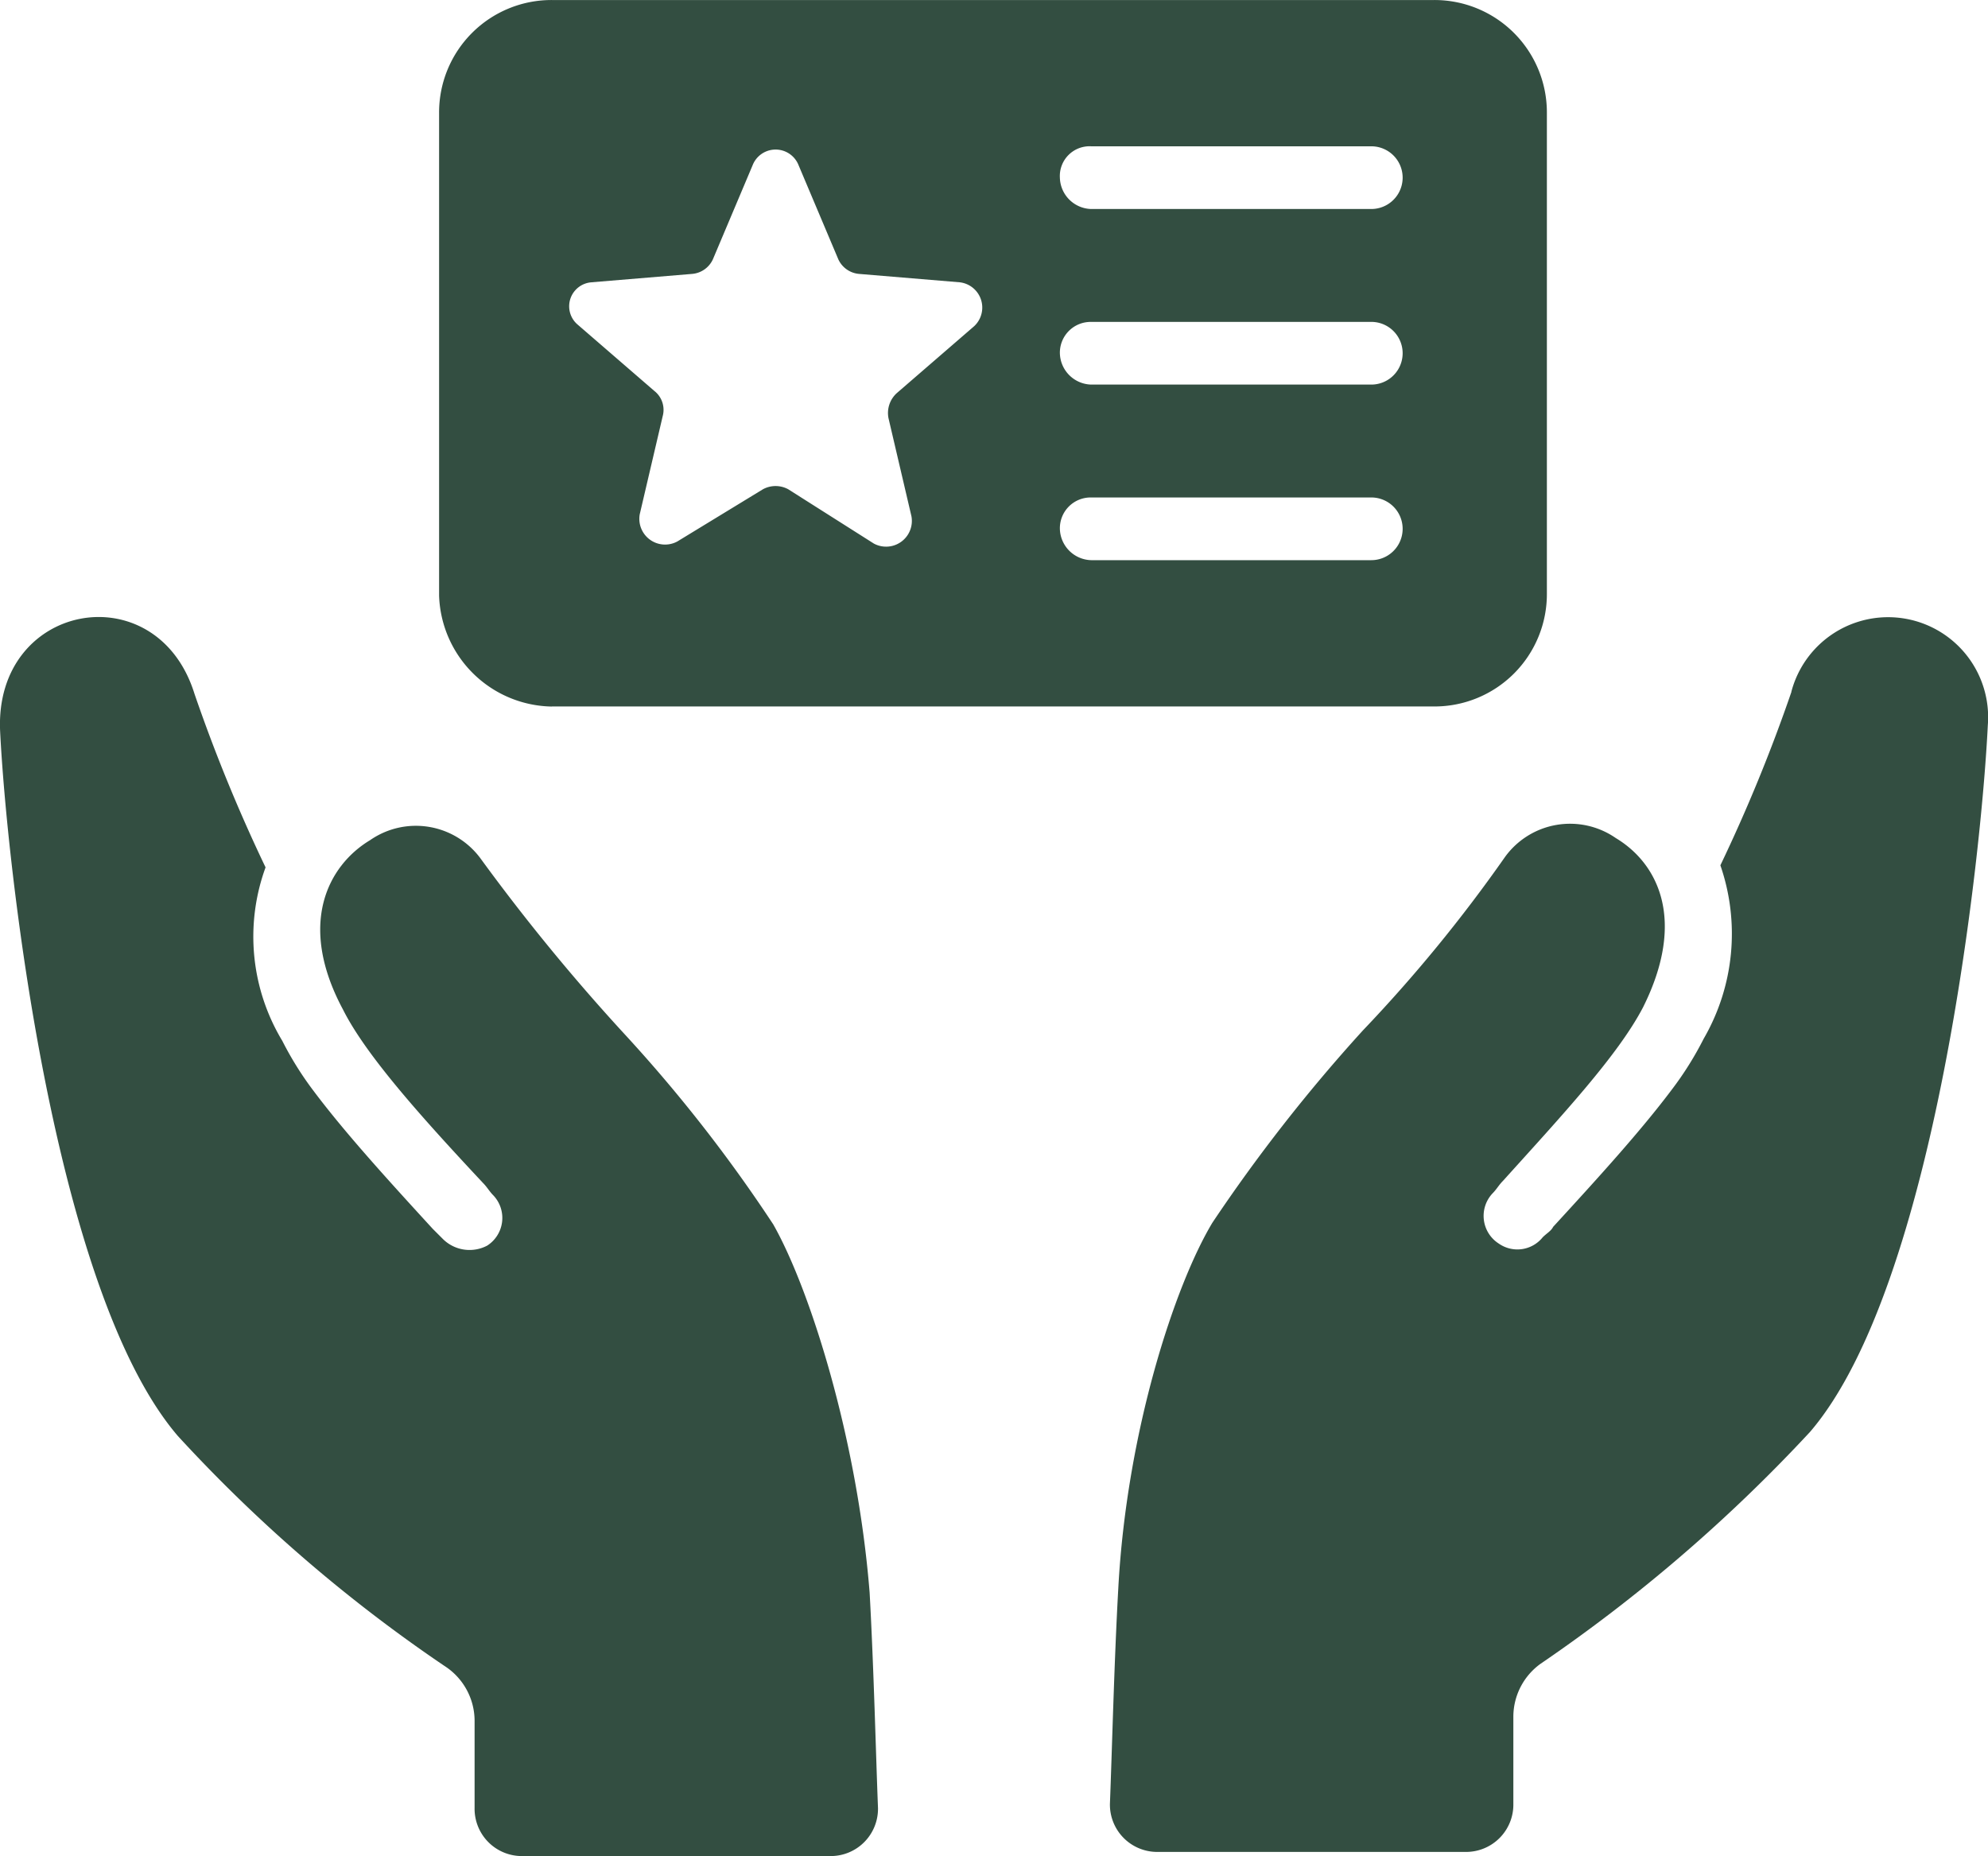
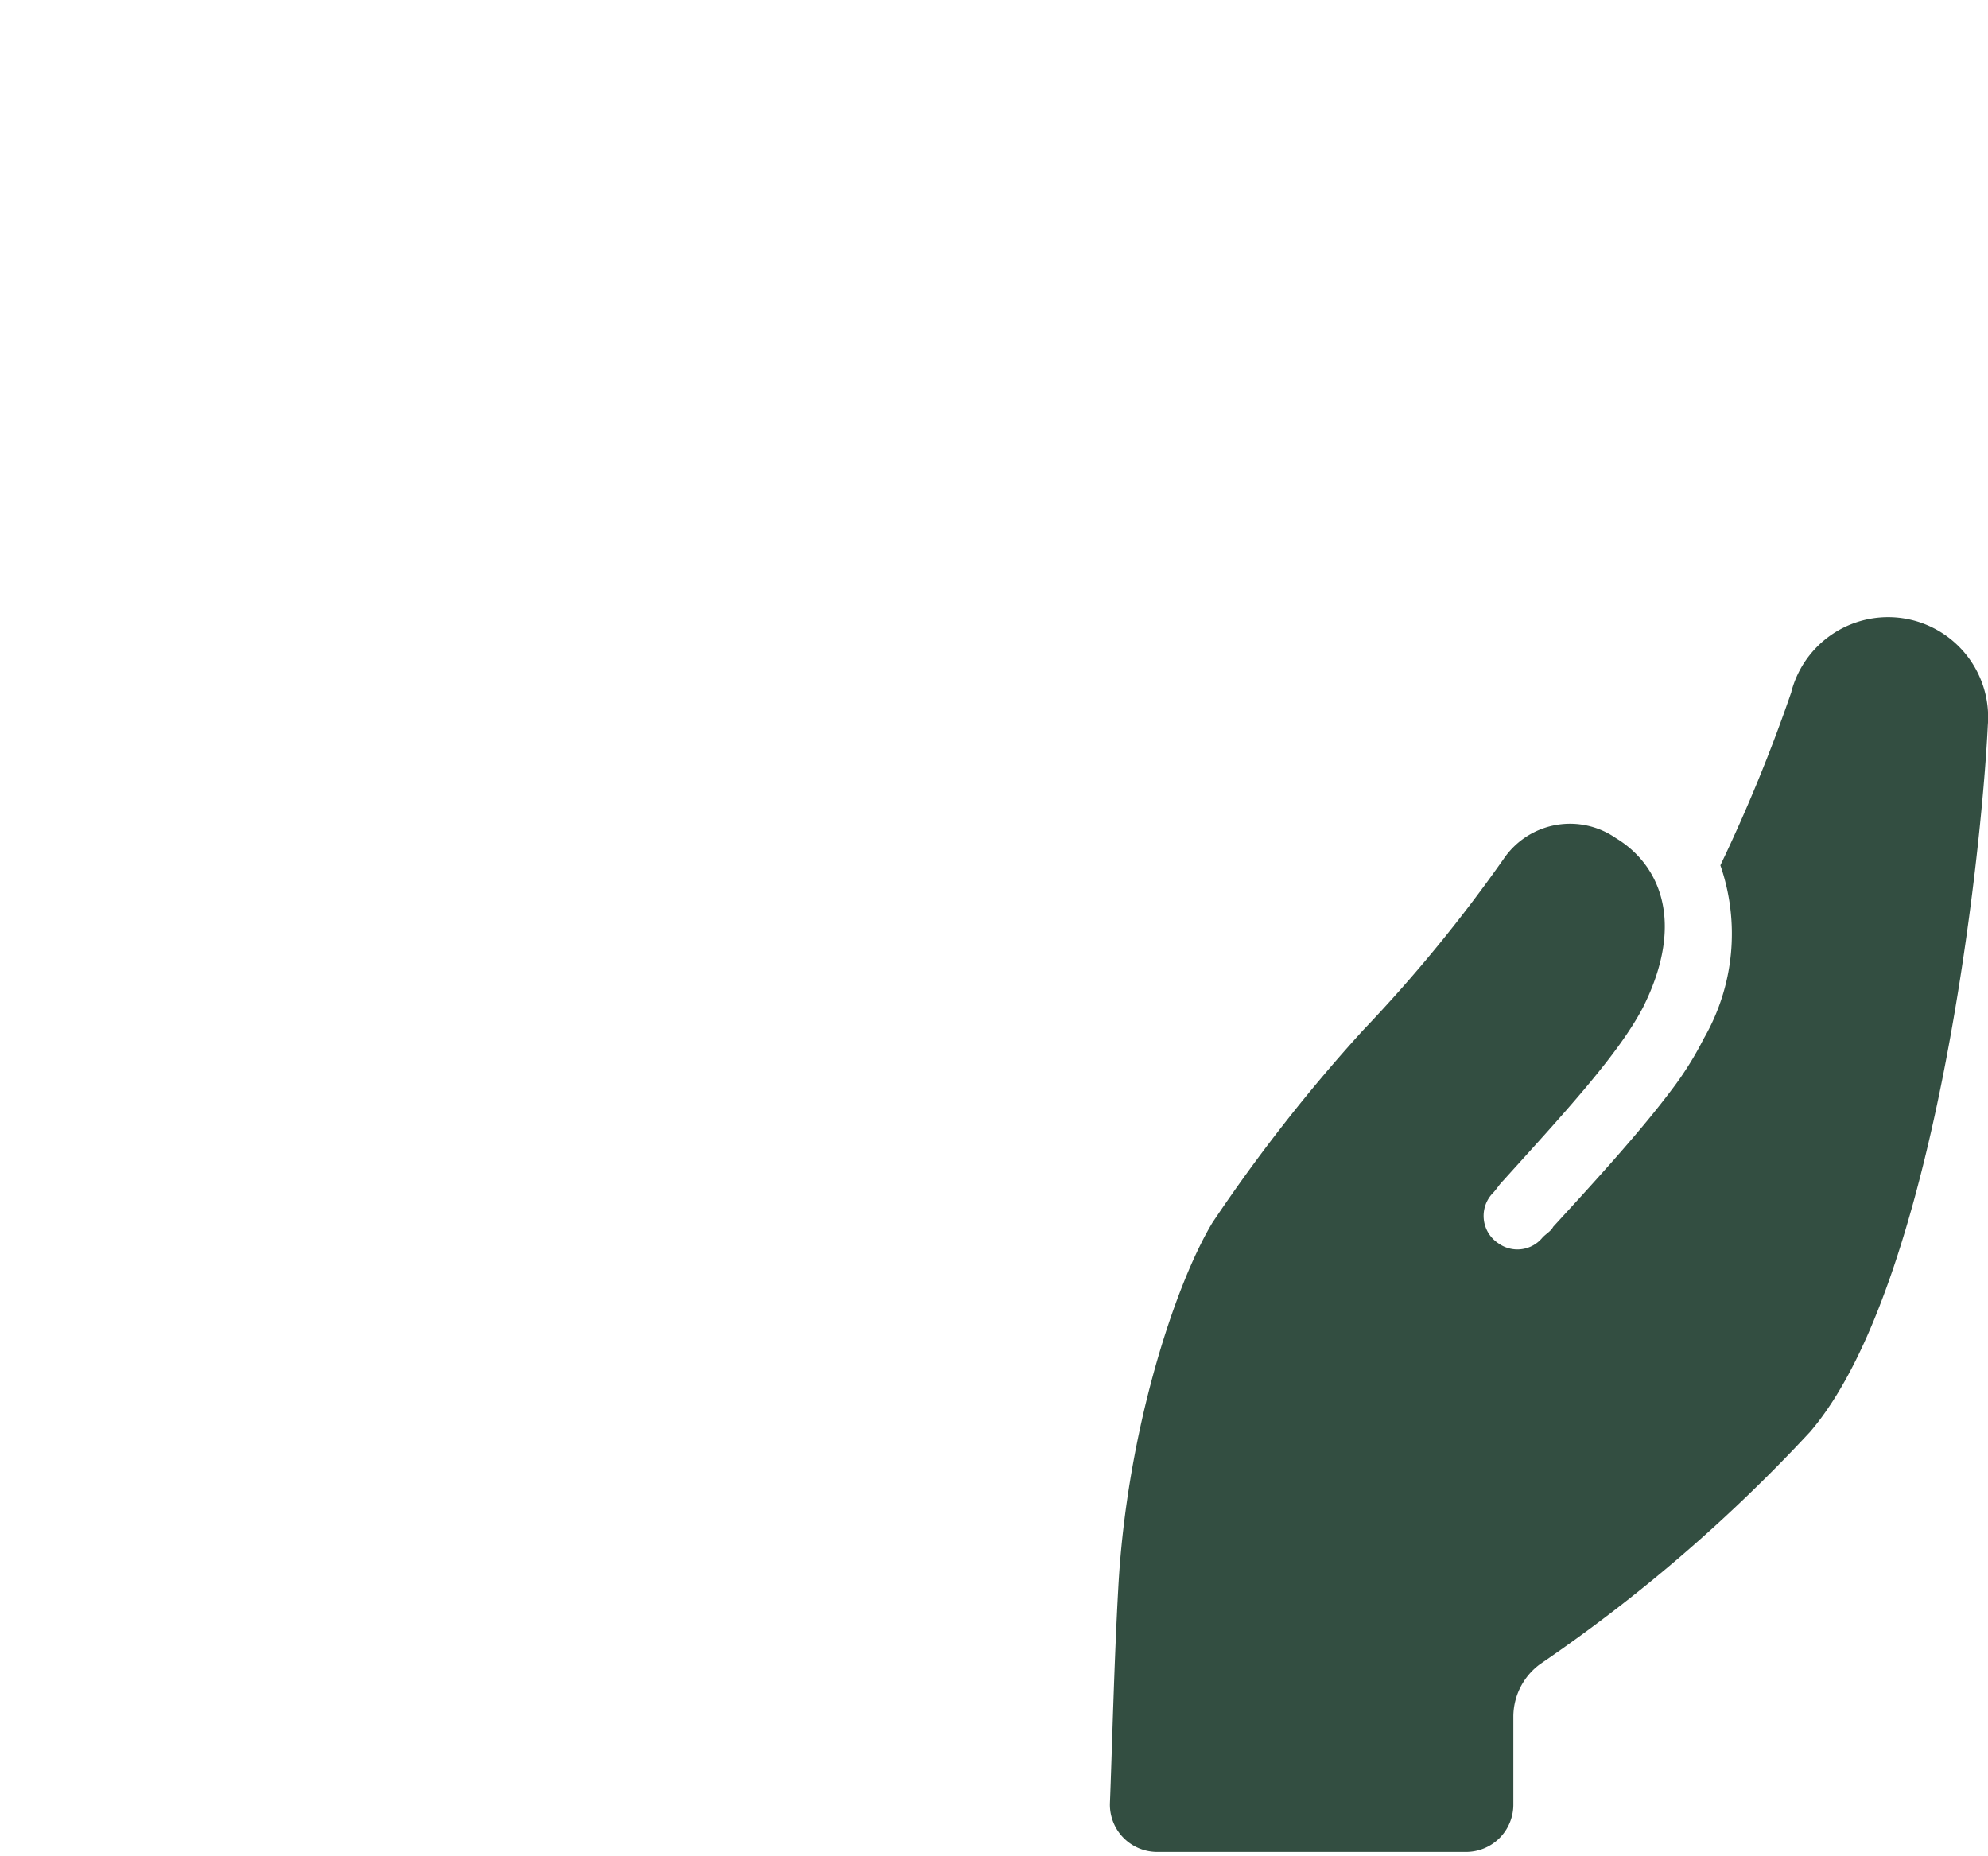
<svg xmlns="http://www.w3.org/2000/svg" width="73.527" height="68.647" viewBox="0 0 73.527 68.647">
  <g id="Group_191" data-name="Group 191" transform="translate(-2473.423 -4478)">
    <path id="Path_78" data-name="Path 78" d="M406.563,199.239a60.044,60.044,0,0,1-2.628,6.416,7.751,7.751,0,0,1-.619,6.416,12.17,12.17,0,0,1-1.159,1.855c-1.159,1.546-2.706,3.247-4.407,5.1-.077.155-.232.232-.387.387a1.2,1.2,0,0,1-1.624.232,1.215,1.215,0,0,1-.232-1.855c.155-.155.232-.309.387-.464,2.165-2.4,4.252-4.639,5.179-6.416,1.624-3.247.541-5.334-1.005-6.262a2.969,2.969,0,0,0-4.1.7,54.787,54.787,0,0,1-5.257,6.416,60.9,60.9,0,0,0-5.566,7.112c-1.391,2.319-3.17,7.731-3.479,13.529-.155,2.783-.232,6.03-.309,7.962a1.749,1.749,0,0,0,1.778,1.778H394.5a1.749,1.749,0,0,0,1.778-1.778v-3.247a2.417,2.417,0,0,1,1.005-1.933,58.793,58.793,0,0,0,9.972-8.581c4.639-5.411,6.339-21.336,6.571-26.129a3.7,3.7,0,0,0-7.267-1.237Z" transform="translate(2133.117 4304.349)" fill="#334e41" />
-     <path id="Path_79" data-name="Path 79" d="M112.564,219.156A55.021,55.021,0,0,0,107,212.044a73.9,73.9,0,0,1-5.257-6.416,2.969,2.969,0,0,0-4.1-.7c-1.546.928-2.706,3.092-1.005,6.262.85,1.7,2.938,4.02,5.179,6.416.155.155.232.309.387.464a1.215,1.215,0,0,1-.232,1.855,1.4,1.4,0,0,1-1.624-.232l-.387-.387c-1.7-1.855-3.247-3.556-4.407-5.1a12.173,12.173,0,0,1-1.159-1.855,7.47,7.47,0,0,1-.619-6.416,60.022,60.022,0,0,1-2.628-6.416c-1.391-4.483-7.421-3.4-7.189,1.392.232,4.716,1.933,20.641,6.571,26.052a55.917,55.917,0,0,0,9.972,8.581,2.417,2.417,0,0,1,1.005,1.933v3.247a1.749,1.749,0,0,0,1.778,1.778h11.364a1.749,1.749,0,0,0,1.778-1.778c-.077-1.933-.155-5.179-.309-7.962-.464-5.8-2.242-11.286-3.556-13.606Z" transform="translate(2389.469 4304.145)" fill="#334e41" />
-     <path id="Path_80" data-name="Path 80" d="M205.776,57.489H238.4a4.157,4.157,0,0,0,4.174-4.174V35.535a4.157,4.157,0,0,0-4.174-4.174H205.776a4.157,4.157,0,0,0-4.174,4.174V53.392a4.244,4.244,0,0,0,4.174,4.1Zm19.945-20.718H236.08a1.159,1.159,0,0,1,0,2.319H225.721a1.189,1.189,0,0,1-1.159-1.159A1.1,1.1,0,0,1,225.721,36.771Zm0,6.494H236.08a1.159,1.159,0,0,1,0,2.319H225.721a1.189,1.189,0,0,1-1.159-1.159A1.138,1.138,0,0,1,225.721,43.266Zm0,6.494H236.08a1.159,1.159,0,0,1,0,2.319H225.721a1.189,1.189,0,0,1-1.159-1.159A1.138,1.138,0,0,1,225.721,49.759ZM207.245,41.8l3.711-.309a.931.931,0,0,0,.773-.541l1.469-3.479a.913.913,0,0,1,1.7,0l1.469,3.479a.932.932,0,0,0,.773.541l3.711.309a.941.941,0,0,1,.541,1.624l-2.86,2.474a.993.993,0,0,0-.309.928l.85,3.633a.953.953,0,0,1-1.391,1.005l-3.171-2.011a.981.981,0,0,0-.927,0l-3.17,1.933a.952.952,0,0,1-1.391-1.005l.85-3.633a.888.888,0,0,0-.309-.928l-2.86-2.474a.889.889,0,0,1,.54-1.545Z" transform="translate(2288.061 4446.64)" fill="#334e41" />
  </g>
</svg>